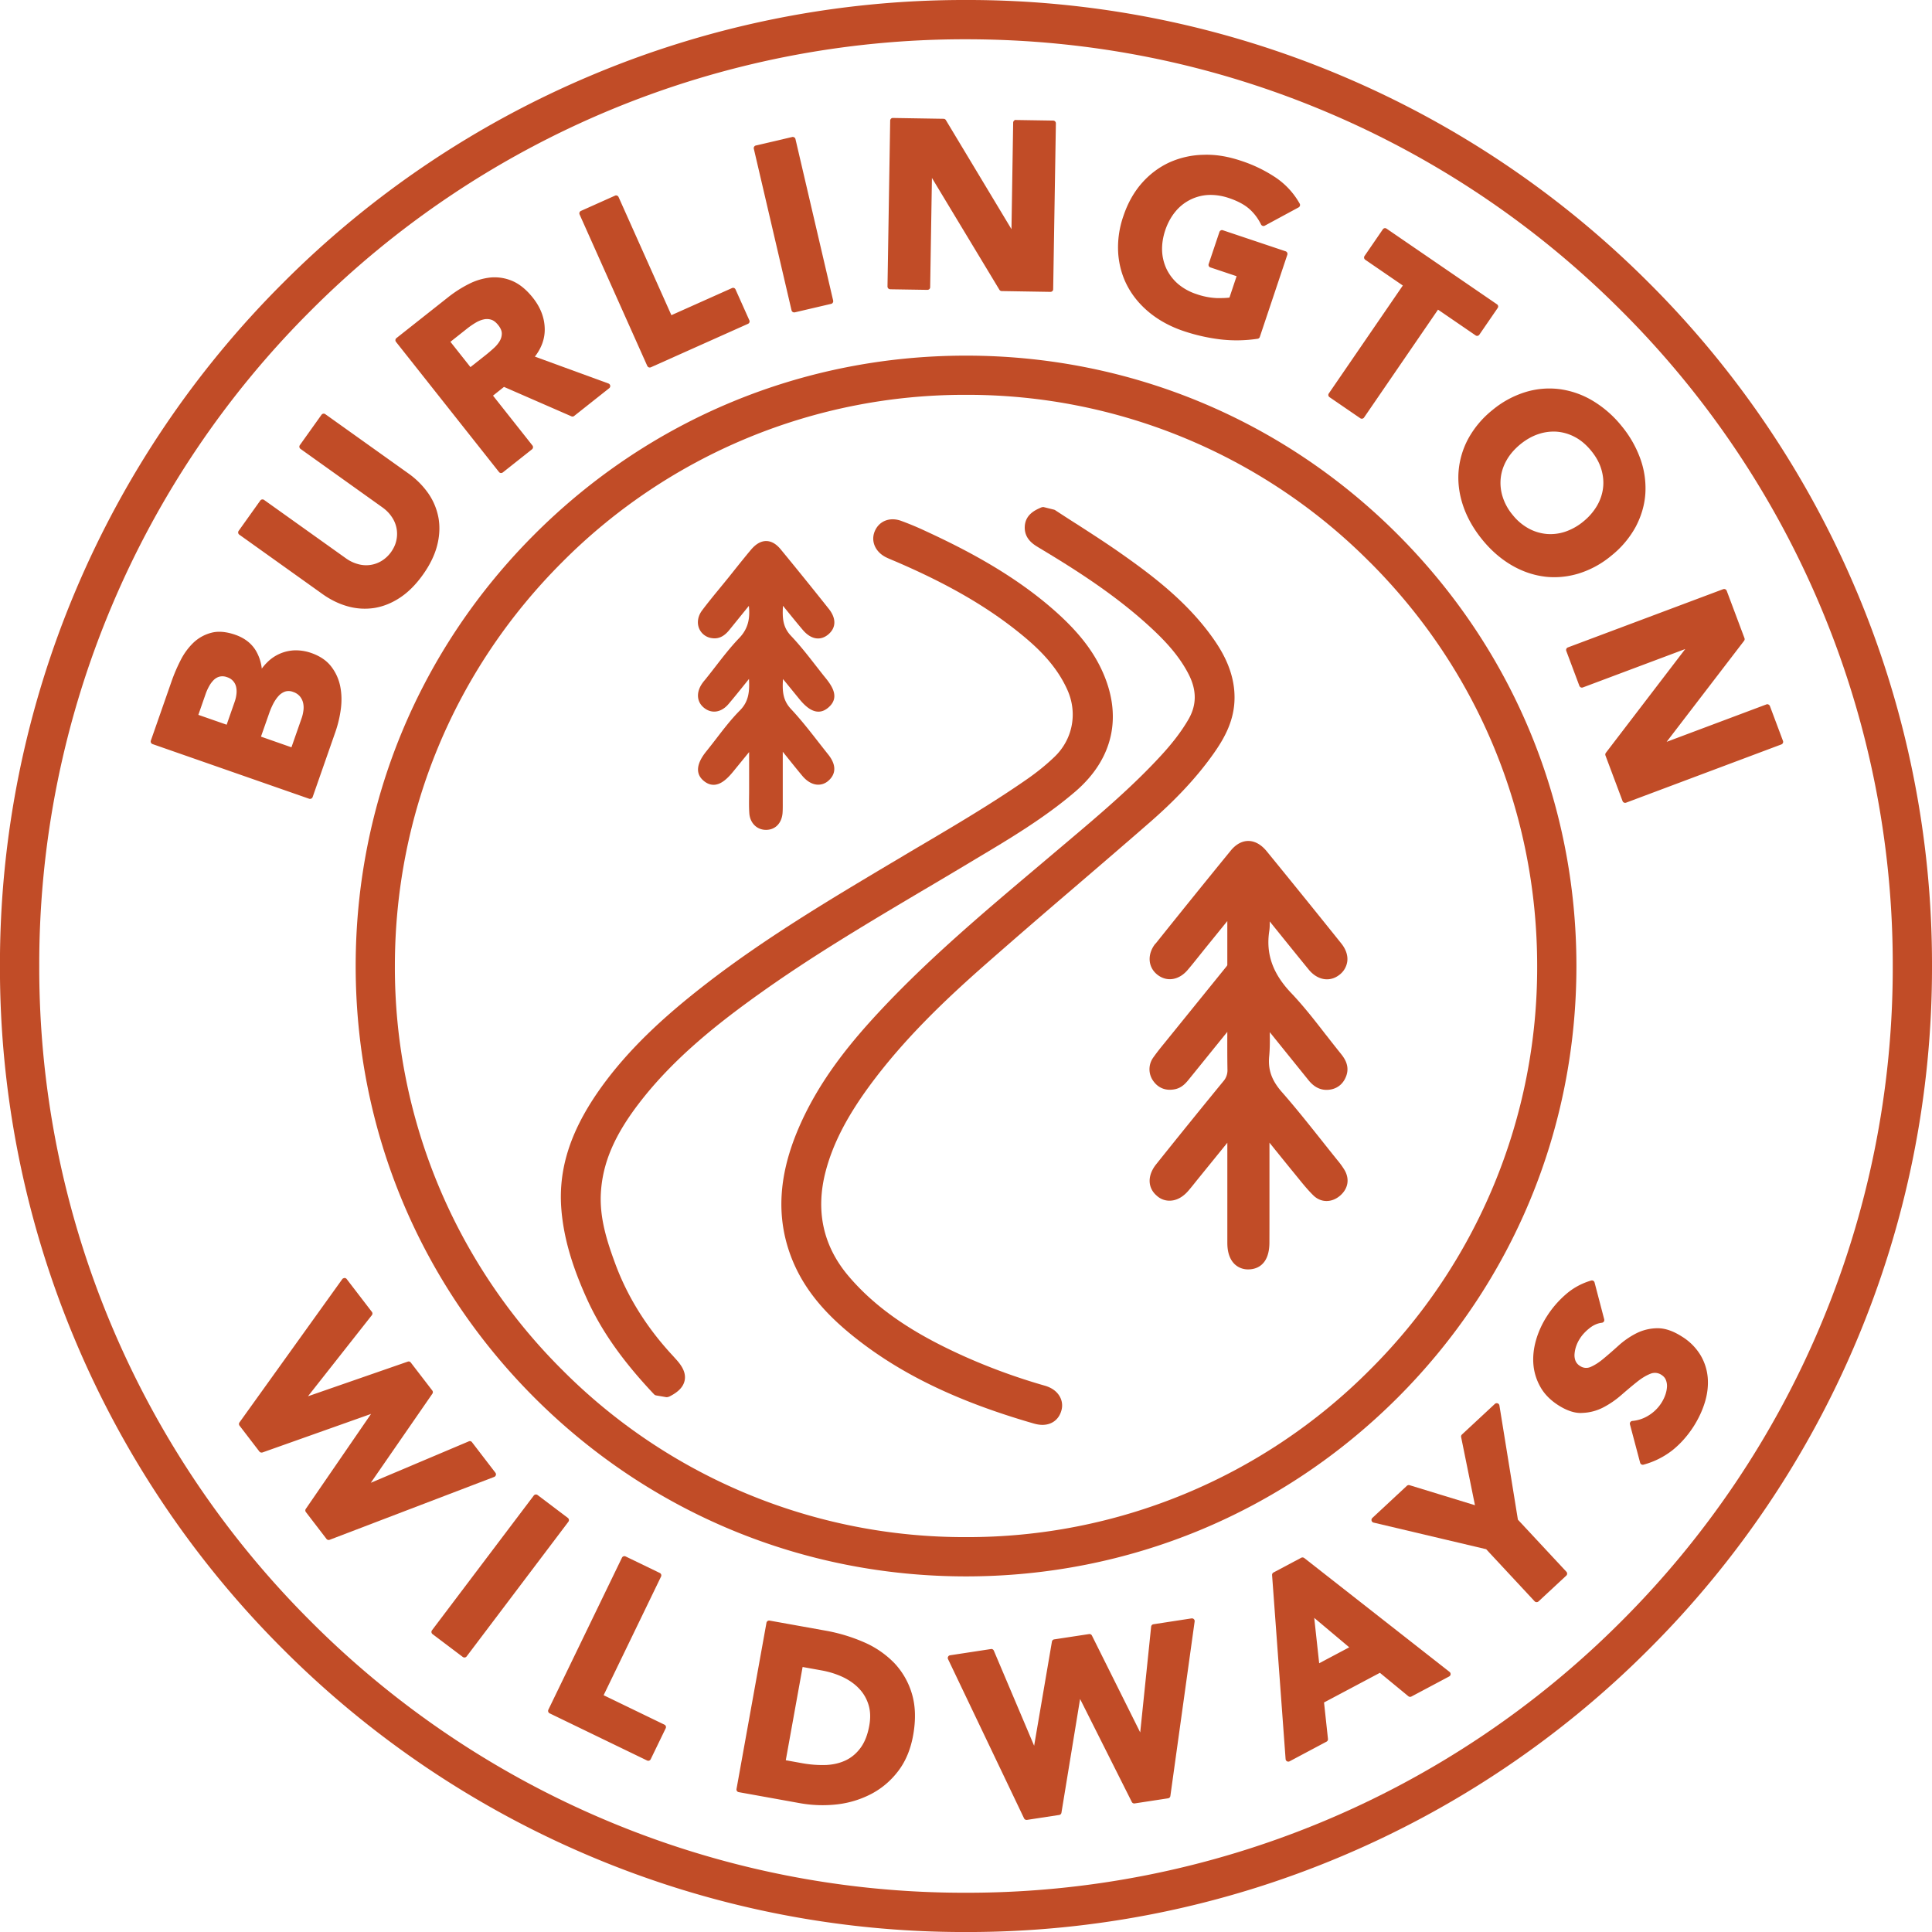
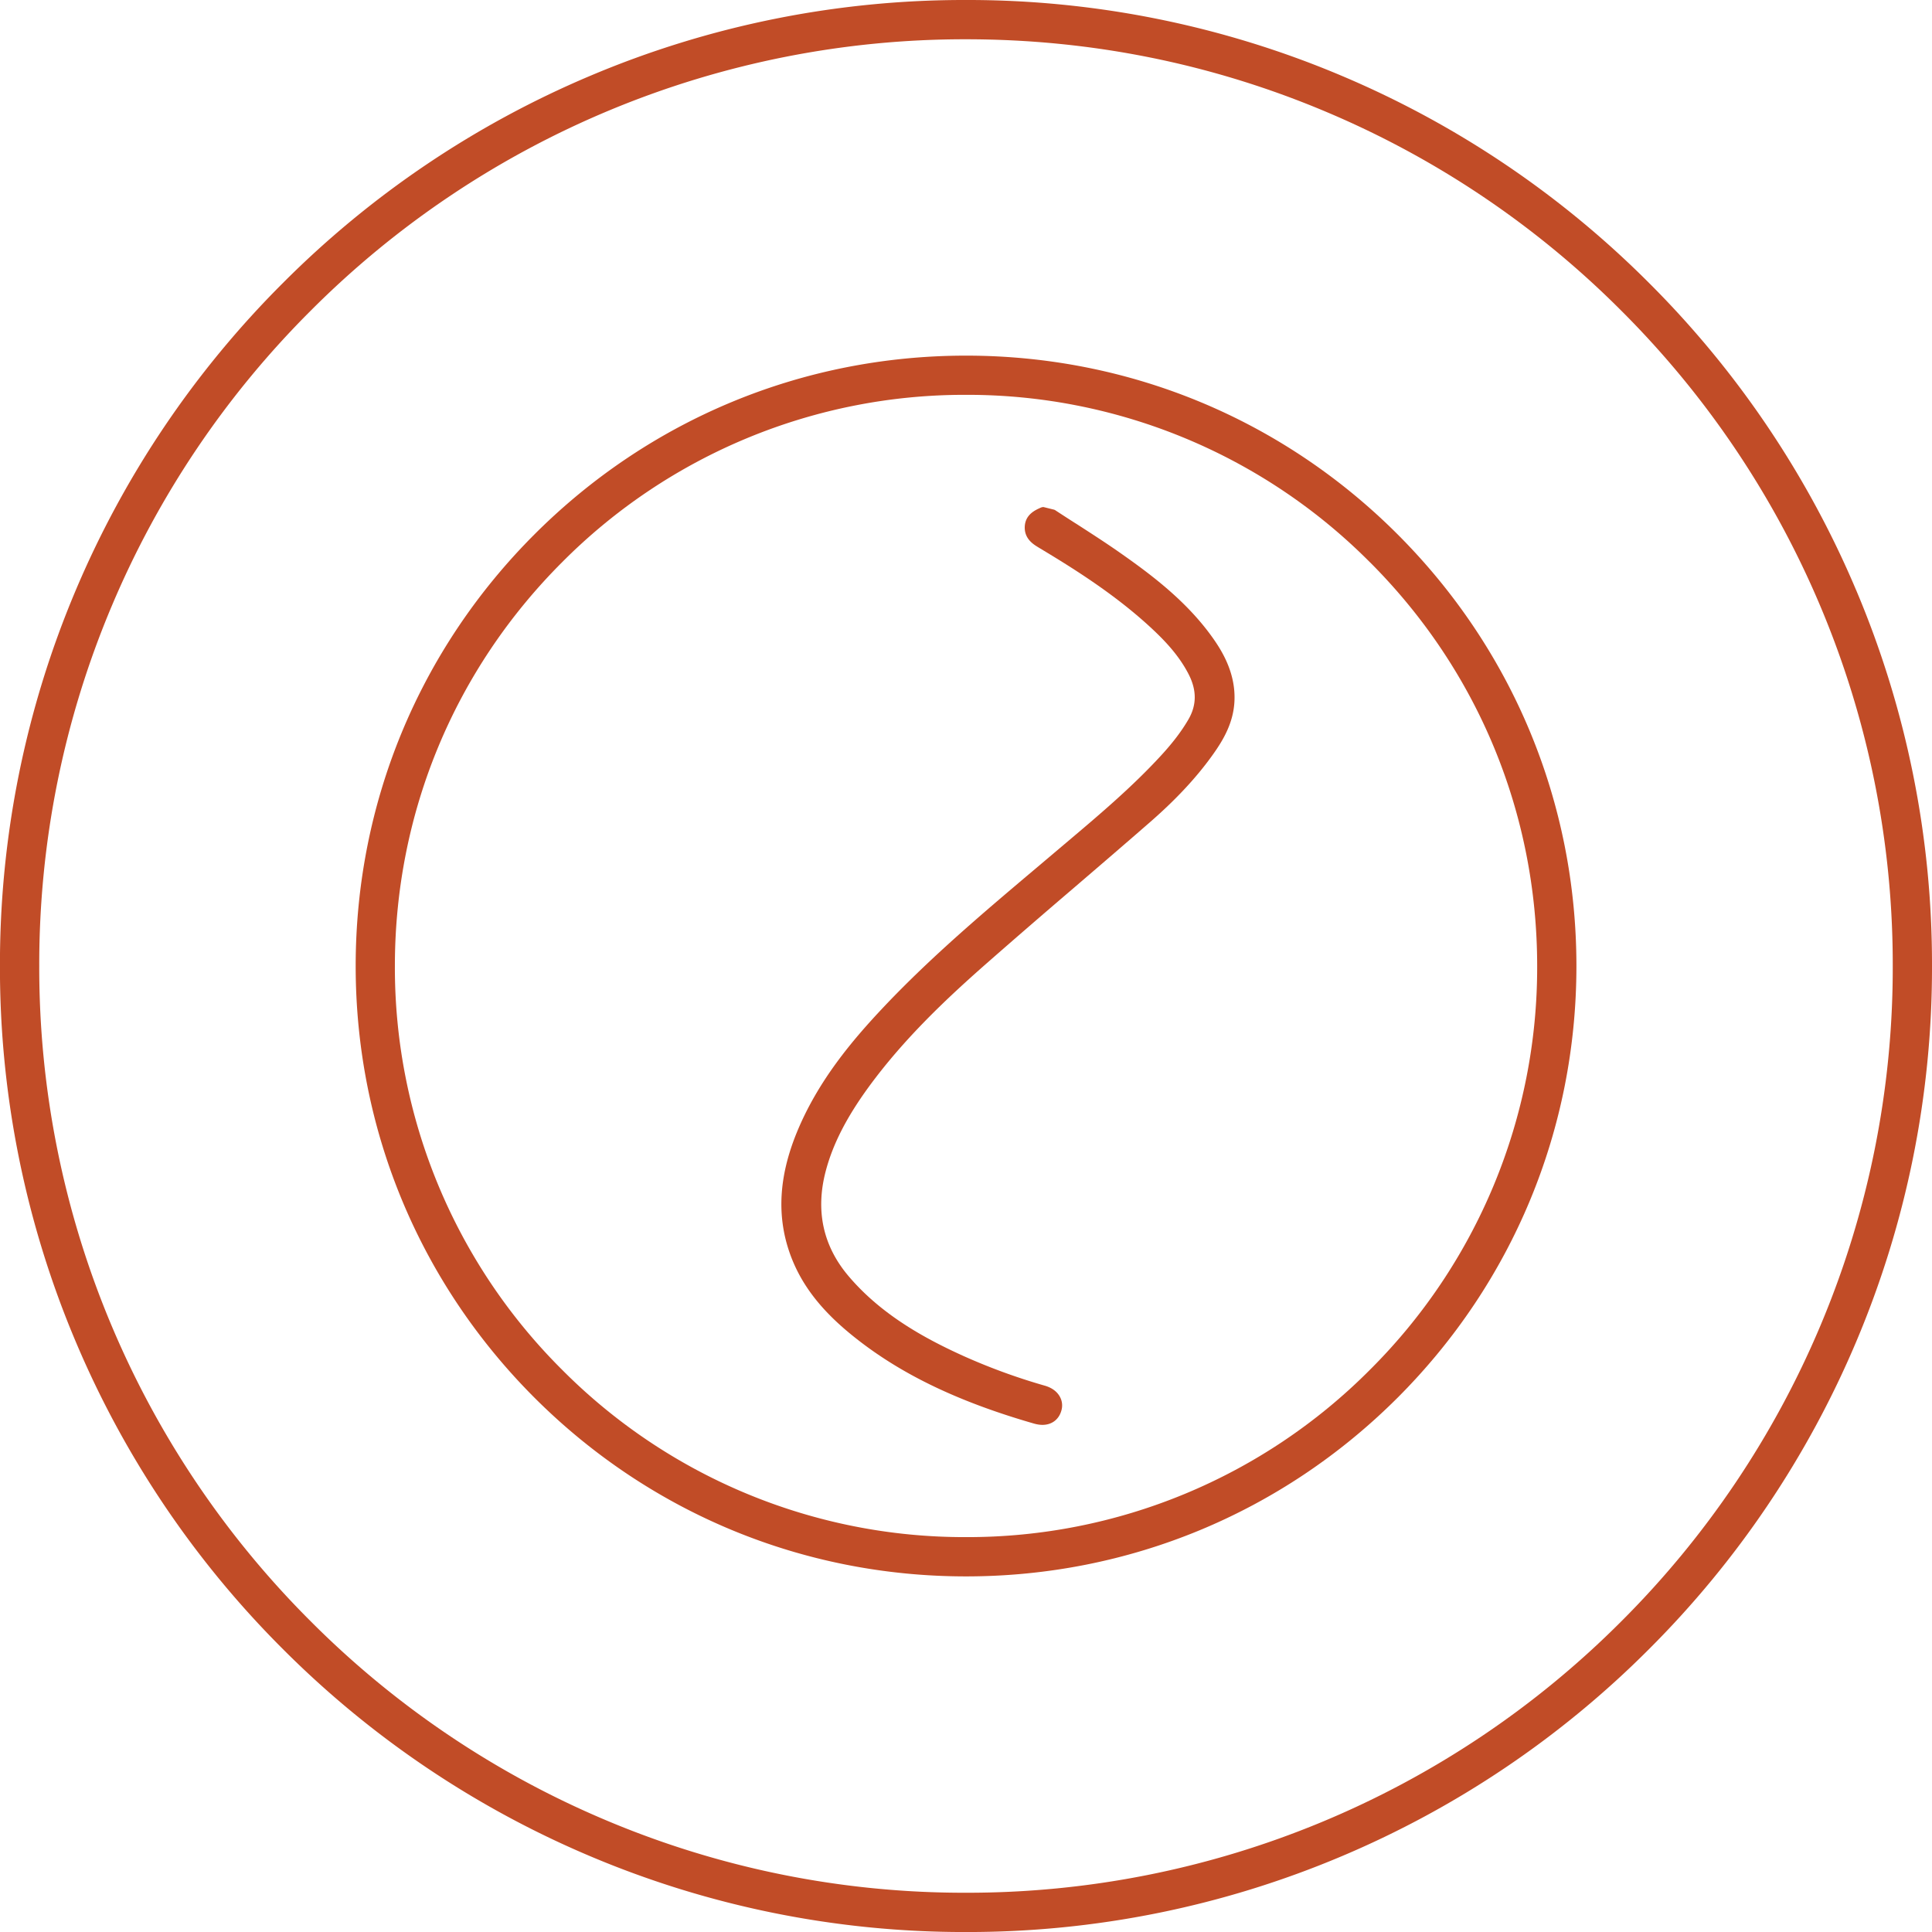
<svg xmlns="http://www.w3.org/2000/svg" width="82" height="82" fill="none" viewBox="0 0 82 82">
  <g fill="#C14C27" clip-path="url(#a)">
    <path d="M22.683 22.682c-4.892 4.892-7.587 11.397-7.587 18.319 0 6.92 2.695 13.425 7.587 18.32 4.894 4.891 11.4 7.586 18.318 7.586 6.919 0 13.424-2.695 18.32-7.587 4.892-4.894 7.587-11.4 7.587-18.32s-2.695-13.424-7.587-18.318c-4.892-4.894-11.399-7.588-18.32-7.588-6.921 0-13.425 2.695-18.318 7.588Zm35.459 1.178c4.578 4.576 7.1 10.664 7.1 17.14a24.08 24.08 0 0 1-7.1 17.14A24.08 24.08 0 0 1 41 65.24a24.077 24.077 0 0 1-17.14-7.1 24.08 24.08 0 0 1-7.1-17.14c0-6.476 2.522-12.564 7.1-17.14a24.077 24.077 0 0 1 17.14-7.102 24.08 24.08 0 0 1 17.14 7.102Z" />
    <path d="M78.777 25.04a40.85 40.85 0 0 0-8.786-13.03 40.908 40.908 0 0 0-13.032-8.787A40.735 40.735 0 0 0 41 0a40.729 40.729 0 0 0-15.96 3.223 40.838 40.838 0 0 0-13.031 8.787A40.908 40.908 0 0 0 3.22 25.04 40.733 40.733 0 0 0-.002 41a40.734 40.734 0 0 0 3.223 15.96 40.863 40.863 0 0 0 8.787 13.033 40.903 40.903 0 0 0 13.03 8.785 40.721 40.721 0 0 0 15.96 3.223 40.731 40.731 0 0 0 15.962-3.223 40.861 40.861 0 0 0 13.03-8.785 40.907 40.907 0 0 0 8.787-13.033A40.736 40.736 0 0 0 82 41a40.74 40.74 0 0 0-3.222-15.96ZM80.334 41a39.096 39.096 0 0 1-3.09 15.312 39.23 39.23 0 0 1-8.43 12.502A39.201 39.201 0 0 1 41 80.334a39.063 39.063 0 0 1-15.31-3.09 39.164 39.164 0 0 1-12.502-8.43 39.23 39.23 0 0 1-8.432-12.502A39.11 39.11 0 0 1 1.666 41a39.08 39.08 0 0 1 3.09-15.31 39.19 39.19 0 0 1 8.432-12.504A39.202 39.202 0 0 1 41 1.667c5.309 0 10.46 1.038 15.311 3.09a39.176 39.176 0 0 1 12.502 8.43 39.228 39.228 0 0 1 8.432 12.503A39.107 39.107 0 0 1 80.334 41Z" />
-     <path d="M49.041 40.048c-.352.438-.326.987.065 1.308.398.328.919.256 1.294-.179.17-.198.335-.406.5-.612l.234-.292.957-1.18v1.862c0 .019-.016.042-.077.115L49.44 44.25c-.164.2-.332.408-.485.625a.851.851 0 0 0 .009 1.026c.215.291.537.408.914.327.296-.063.468-.276.594-.432l.667-.824c.316-.392.634-.784.952-1.176-.002.524-.003 1.067.006 1.6a.707.707 0 0 1-.183.507 359.549 359.549 0 0 0-2.842 3.512c-.379.473-.37.998.025 1.335a.792.792 0 0 0 .608.208c.264-.02.522-.169.743-.431.114-.133.223-.27.334-.41l1.31-1.615V52.752c0 .397.103.697.303.896a.815.815 0 0 0 .59.229h.009c.264-.002.88-.118.884-1.134.002-.564.002-1.128.002-1.692v-2.554l.01.014c.35.434.698.866 1.05 1.296l.158.194c.2.247.408.503.642.733.317.314.771.322 1.13.02.349-.298.422-.707.195-1.096a3.317 3.317 0 0 0-.304-.42l-.025-.031c-.216-.268-.43-.537-.644-.807-.54-.678-1.097-1.38-1.686-2.051-.432-.492-.593-.945-.538-1.517.033-.338.03-.684.025-1.023l1.646 2.04c.269.334.589.462.959.389.312-.063.542-.275.65-.599.146-.443-.12-.77-.262-.946-.19-.237-.38-.477-.566-.718l-.063-.078c-.457-.59-.932-1.201-1.46-1.755-.783-.824-1.076-1.662-.924-2.635.02-.136.02-.273.017-.4l.678.84c.327.404.653.809.984 1.212.367.444.883.532 1.287.223a.86.86 0 0 0 .344-.578c.031-.252-.058-.514-.254-.76a553.82 553.82 0 0 0-3.168-3.916c-.467-.572-1.073-.58-1.526-.024a492.905 492.905 0 0 0-3.19 3.949l-.004-.005ZM30.374 28.281c-.139.18-.278.359-.42.535l-.045.055a1.398 1.398 0 0 0-.083.104c-.285.386-.267.803.049 1.062.328.27.74.207 1.049-.159.227-.268.447-.54.685-.837.06-.074.12-.148.18-.225.027.522-.002.95-.384 1.336-.366.368-.687.785-.998 1.19-.133.173-.267.345-.403.515-.168.207-.675.838-.136 1.285.151.126.31.18.471.165.24-.023.48-.194.762-.537l.694-.85v1.586c0 .095 0 .19-.002.287-.002.234-.006.478.01.717.026.416.316.71.704.712h.006c.387 0 .66-.275.7-.702.012-.148.01-.299.01-.443v-2.17l.2.248c.207.258.414.516.626.77.188.226.404.357.624.377a.64.64 0 0 0 .482-.161c.198-.168.462-.538-.007-1.123-.139-.174-.275-.348-.413-.524-.366-.47-.746-.956-1.16-1.398-.341-.363-.378-.741-.342-1.275l.13.158.559.686c.274.338.522.514.761.537.168.017.323-.042.472-.169.471-.4.21-.856-.108-1.248-.148-.182-.293-.37-.439-.556-.326-.418-.663-.85-1.034-1.24-.352-.37-.373-.761-.342-1.277l.17.21c.236.29.453.558.676.82.34.398.74.467 1.076.186.338-.284.345-.682.02-1.09a196.411 196.411 0 0 0-2.035-2.518c-.193-.235-.4-.355-.617-.356h-.005c-.22 0-.433.122-.636.36-.224.265-.44.536-.657.806l-.3.376-.347.425c-.26.317-.53.645-.78.979-.177.236-.224.521-.125.762a.68.68 0 0 0 .548.413c.363.056.595-.175.739-.352l.625-.771.2-.247c.053.518-.018.959-.41 1.366-.361.376-.686.795-1 1.2Z" />
    <path d="m44.067 23.229.22.133c1.413.85 3.052 1.897 4.492 3.216.582.534 1.235 1.191 1.668 2.035.352.684.348 1.315-.011 1.929-.29.496-.654.976-1.148 1.514-1.23 1.342-2.646 2.538-4.023 3.701l-1.313 1.11c-2.168 1.83-4.408 3.722-6.412 5.837-1.335 1.412-2.822 3.154-3.73 5.382-.759 1.867-.848 3.551-.274 5.147.445 1.23 1.24 2.29 2.506 3.339 2.01 1.665 4.506 2.89 7.854 3.852.12.033.237.052.348.052.392 0 .692-.222.8-.594a.763.763 0 0 0-.06-.601c-.12-.219-.338-.381-.633-.467a25.75 25.75 0 0 1-3.475-1.269c-1.516-.689-3.438-1.697-4.87-3.394-1.077-1.276-1.4-2.77-.96-4.444.298-1.133.873-2.264 1.81-3.553 1.511-2.075 3.353-3.798 4.957-5.211a363.923 363.923 0 0 1 3.656-3.166l.338-.29c.993-.852 2.017-1.732 3.018-2.605 1.122-.98 1.999-1.927 2.683-2.897.405-.574.826-1.281.883-2.17.076-1.195-.492-2.144-.927-2.754-1.113-1.563-2.624-2.687-3.956-3.62-.595-.416-1.214-.814-1.812-1.2l-.068-.042a80.18 80.18 0 0 1-.842-.545.194.194 0 0 0-.053-.023l-.426-.106c-.043-.011-.108.008-.143.025-.224.1-.644.286-.67.797-.026.522.376.763.57.88l.003.002Z" />
-     <path d="M32.187 42.21c2.235-1.604 4.644-3.03 7.002-4.43l.21-.123c.514-.305 1.027-.609 1.54-.916l.483-.29c1.426-.85 2.902-1.73 4.204-2.843 1.64-1.402 2.04-3.246 1.126-5.193-.392-.836-.999-1.607-1.913-2.427-1.805-1.619-3.932-2.7-5.584-3.462a12.652 12.652 0 0 0-1.01-.42c-.483-.175-.94.01-1.12.447-.173.42.026.875.484 1.102.08.04.166.075.266.118l.12.05c2.188.938 3.853 1.897 5.245 3.016.752.605 1.588 1.37 2.069 2.456.434.981.217 2.09-.552 2.827-.353.338-.737.65-1.175.954-1.437.999-2.963 1.902-4.441 2.775-.333.195-.665.392-.995.59l-.284.168c-2.703 1.61-5.498 3.275-8.033 5.257-1.372 1.076-3.122 2.558-4.455 4.486-1.196 1.733-1.687 3.322-1.546 5 .098 1.182.453 2.404 1.113 3.844.611 1.327 1.5 2.584 2.813 3.976a.166.166 0 0 0 .1.055l.43.074h.014a.342.342 0 0 0 .123-.033c.385-.196.588-.415.64-.688.05-.269-.06-.544-.347-.864l-.152-.169c-1.103-1.184-1.926-2.498-2.446-3.905-.342-.928-.67-1.922-.614-2.99.068-1.278.572-2.464 1.636-3.846 1.475-1.92 3.38-3.4 5.05-4.598v.003ZM21.046 62.608a.115.115 0 0 0-.02-.102l-.993-1.294a.11.11 0 0 0-.137-.036l-4.158 1.758 2.613-3.78a.115.115 0 0 0-.003-.136l-.912-1.186a.11.11 0 0 0-.13-.04l-4.235 1.47 2.712-3.442a.113.113 0 0 0 0-.141l-1.069-1.393a.114.114 0 0 0-.091-.045c-.04.012-.072.017-.094.047l-4.365 6.084a.114.114 0 0 0 .003.137l.842 1.098c.03.04.083.052.13.04l4.61-1.636-2.77 4.031a.114.114 0 0 0 .004.135l.874 1.139a.117.117 0 0 0 .133.038l6.986-2.669a.123.123 0 0 0 .07-.077ZM24.146 64.501a.118.118 0 0 0-.044-.076l-1.285-.971a.116.116 0 0 0-.163.023l-4.319 5.717a.117.117 0 0 0 .022.162l1.285.97a.118.118 0 0 0 .163-.022l4.319-5.716a.121.121 0 0 0 .022-.087ZM25.62 71.95l2.436-5.034a.114.114 0 0 0 .006-.089.122.122 0 0 0-.059-.066l-1.45-.701a.116.116 0 0 0-.155.053l-3.123 6.451a.116.116 0 0 0 .053.155l4.136 2.002a.113.113 0 0 0 .05.011c.013 0 .026 0 .038-.006a.121.121 0 0 0 .066-.059l.636-1.313a.114.114 0 0 0-.053-.154l-2.582-1.25ZM37.96 70.588a4.01 4.01 0 0 0-1.284-.884 7.273 7.273 0 0 0-1.633-.494l-2.378-.427a.116.116 0 0 0-.134.093L31.26 75.93a.115.115 0 0 0 .093.134l2.591.467a5.45 5.45 0 0 0 1.611.049 4.161 4.161 0 0 0 1.452-.454c.438-.235.816-.56 1.124-.968.309-.409.518-.911.624-1.499.12-.658.103-1.25-.047-1.757a3.22 3.22 0 0 0-.748-1.314Zm-3.894.164.82.148c.317.058.62.154.898.285.27.13.503.296.685.492.183.194.313.417.395.684.08.262.09.557.03.882-.067.378-.188.69-.36.928-.17.236-.379.415-.62.534-.245.12-.529.19-.84.206a4.805 4.805 0 0 1-1.014-.073l-.709-.128.714-3.956v-.002ZM50.569 68.69l-1.613.248a.115.115 0 0 0-.098.101l-.464 4.49-2.05-4.112a.115.115 0 0 0-.12-.062l-1.48.225a.115.115 0 0 0-.097.095l-.755 4.42-1.71-4.035c-.02-.049-.073-.08-.122-.07l-1.735.265a.112.112 0 0 0-.084.06.11.11 0 0 0-.003.104l3.226 6.757c.02.04.06.066.104.066h.017l1.368-.209a.115.115 0 0 0 .098-.095l.791-4.828 2.195 4.37a.115.115 0 0 0 .12.063l1.42-.217a.115.115 0 0 0 .097-.098l1.03-7.407a.115.115 0 0 0-.032-.098.11.11 0 0 0-.1-.032h-.003ZM55.353 66.126a.119.119 0 0 0-.125-.01l-1.176.625a.116.116 0 0 0-.061.11l.574 7.812a.114.114 0 0 0 .06.092.117.117 0 0 0 .11 0l1.567-.834a.116.116 0 0 0 .061-.115l-.167-1.548 2.371-1.259 1.209.995a.116.116 0 0 0 .127.013l1.604-.853a.116.116 0 0 0 .061-.091.12.12 0 0 0-.044-.102l-6.17-4.836Zm.426 2.541 1.487 1.25-1.276.677-.21-1.927ZM64.424 64.496l-.784-4.843a.115.115 0 0 0-.077-.091.117.117 0 0 0-.116.024l-1.399 1.301a.115.115 0 0 0-.033.108l.587 2.891-2.775-.85a.122.122 0 0 0-.113.025l-1.467 1.365a.116.116 0 0 0 .052.198l4.778 1.129 2.058 2.212a.116.116 0 0 0 .084.035.12.12 0 0 0 .079-.03l1.18-1.096a.114.114 0 0 0 .036-.08.121.121 0 0 0-.03-.083l-2.06-2.212v-.003ZM71.373 56.72c-.36-.229-.7-.346-1.015-.346h-.028c-.313.006-.613.08-.89.221a3.522 3.522 0 0 0-.747.518c-.221.2-.433.385-.636.553-.193.162-.378.28-.553.354a.459.459 0 0 1-.445-.046.461.461 0 0 1-.19-.217.654.654 0 0 1-.04-.297 1.32 1.32 0 0 1 .072-.334c.04-.111.09-.214.15-.305.097-.158.236-.308.41-.447.167-.133.344-.212.529-.232a.123.123 0 0 0 .082-.05.12.12 0 0 0 .016-.094l-.41-1.566a.115.115 0 0 0-.056-.072.12.12 0 0 0-.089-.01c-.408.12-.774.32-1.087.597a4.25 4.25 0 0 0-.806.944c-.197.311-.348.644-.447.99-.1.35-.138.698-.11 1.033.029.338.13.662.3.959.17.302.43.563.77.778.355.224.705.343 1.015.317.313-.012.609-.092.884-.235.266-.138.524-.315.764-.525.25-.217.466-.4.66-.553.2-.162.396-.279.578-.35a.495.495 0 0 1 .463.049c.09.058.15.125.185.21a.666.666 0 0 1 .05.29c-.006.117-.03.23-.07.347a1.687 1.687 0 0 1-.695.866 1.55 1.55 0 0 1-.705.242.118.118 0 0 0-.085.049.118.118 0 0 0-.017.096l.432 1.628c.008.03.027.056.055.072.018.01.037.015.057.015.01 0 .022 0 .031-.004a3.44 3.44 0 0 0 1.229-.613c.344-.275.652-.622.912-1.032.207-.33.364-.67.468-1.016.106-.351.145-.7.117-1.036a2.235 2.235 0 0 0-.313-.962 2.372 2.372 0 0 0-.797-.787h.002ZM13.159 33.907a.117.117 0 0 0 .11-.076l.97-2.776c.107-.309.183-.632.227-.962.044-.336.035-.66-.026-.963a2.013 2.013 0 0 0-.382-.84c-.194-.254-.48-.447-.85-.576a1.984 1.984 0 0 0-.64-.112h-.039a1.728 1.728 0 0 0-1.188.51c-.082.08-.16.17-.23.266a1.903 1.903 0 0 0-.237-.737c-.186-.323-.484-.558-.884-.698-.385-.134-.726-.164-1.018-.087a1.732 1.732 0 0 0-.763.423 2.743 2.743 0 0 0-.545.746c-.148.29-.275.586-.378.88l-.883 2.528a.117.117 0 0 0 .071.148l6.647 2.32a.107.107 0 0 0 .038.006Zm-4.74-3.567.316-.907a2.1 2.1 0 0 1 .149-.323 1.13 1.13 0 0 1 .2-.261.55.55 0 0 1 .243-.133.546.546 0 0 1 .31.026.554.554 0 0 1 .384.41.896.896 0 0 1 .014.307 1.445 1.445 0 0 1-.075.327l-.34.973-1.2-.418v-.001Zm2.657.926.358-1.02c.04-.114.092-.235.159-.369.063-.122.137-.234.223-.33a.683.683 0 0 1 .28-.193.5.5 0 0 1 .344.014.628.628 0 0 1 .283.182c.07.084.114.172.14.274a.91.91 0 0 1 .016.324c-.015.119-.04.232-.079.34l-.43 1.23-1.293-.453v.001ZM13.675 25.205c.349.25.714.428 1.086.53a2.664 2.664 0 0 0 1.127.069c.372-.06.74-.206 1.09-.438.35-.23.677-.559.974-.977.293-.41.495-.825.6-1.23.106-.407.124-.802.06-1.172a2.673 2.673 0 0 0-.431-1.043 3.505 3.505 0 0 0-.855-.855l-3.52-2.511a.116.116 0 0 0-.16.026l-.919 1.288a.115.115 0 0 0 .027.16l3.47 2.478c.169.12.304.258.404.41a1.261 1.261 0 0 1 .195.993c-.035.169-.109.332-.221.492a1.385 1.385 0 0 1-.399.377 1.254 1.254 0 0 1-1.004.141 1.575 1.575 0 0 1-.518-.247l-3.473-2.478a.116.116 0 0 0-.16.026l-.919 1.288a.115.115 0 0 0 .027.16l3.52 2.513h-.001ZM21.178 20.033c.02.025.046.04.076.043h.014c.025 0 .05-.008.072-.024l1.24-.982a.117.117 0 0 0 .018-.163l-1.673-2.115.466-.371 2.86 1.248a.11.11 0 0 0 .12-.016l1.486-1.177a.116.116 0 0 0-.032-.199l-3.123-1.141c.287-.372.428-.771.418-1.186-.009-.459-.176-.9-.501-1.31-.266-.336-.554-.574-.853-.706a1.922 1.922 0 0 0-.926-.158 2.62 2.62 0 0 0-.933.273 5.166 5.166 0 0 0-.9.577l-2.18 1.723a.114.114 0 0 0-.019.162l4.369 5.52v.002Zm.12-5.88c0 .117-.03.221-.09.323-.065.11-.153.214-.261.31a6.727 6.727 0 0 1-.338.288l-.642.507-.85-1.074.72-.57c.109-.085.226-.166.348-.239.118-.07.235-.118.348-.142a.609.609 0 0 1 .315.013c.1.03.2.107.296.227.102.127.154.248.154.356ZM27.473 15.53c.013.027.035.05.064.061a.132.132 0 0 0 .041.007.112.112 0 0 0 .048-.01l4.12-1.843a.113.113 0 0 0 .058-.152l-.585-1.307c-.027-.06-.093-.088-.153-.058l-2.57 1.149-2.242-5.015a.118.118 0 0 0-.064-.06.108.108 0 0 0-.089.003l-1.443.646c-.058.025-.084.093-.058.152l2.872 6.427h.001ZM33.708 13.259c.01 0 .017 0 .026-.002l1.541-.36a.11.11 0 0 0 .072-.052.121.121 0 0 0 .015-.087l-1.6-6.856a.11.11 0 0 0-.053-.072c-.026-.015-.061-.023-.086-.015l-1.54.36a.115.115 0 0 0-.088.14l1.6 6.855c.013.054.06.089.113.089ZM37.78 12.278l1.582.025c.021 0 .06-.01.082-.031a.113.113 0 0 0 .035-.08l.075-4.64 2.864 4.747a.118.118 0 0 0 .097.055l2.068.034h.003c.03 0 .059-.012.08-.032a.11.11 0 0 0 .034-.08l.115-7.04a.116.116 0 0 0-.114-.118l-1.582-.025c-.04-.01-.061.01-.082.031a.11.11 0 0 0-.035.081l-.072 4.521-2.784-4.628a.116.116 0 0 0-.097-.056l-2.15-.035a.102.102 0 0 0-.082.032.113.113 0 0 0-.035.08l-.114 7.04c0 .064.05.116.113.118ZM48.827 13.3c.403.32.882.576 1.425.757a7.835 7.835 0 0 0 1.545.348 5.934 5.934 0 0 0 1.58-.027.115.115 0 0 0 .093-.077l1.168-3.489a.116.116 0 0 0-.072-.146l-2.663-.893a.109.109 0 0 0-.09.006.123.123 0 0 0-.057.067l-.456 1.358a.113.113 0 0 0 .075.147l1.11.372-.303.907c-.151.021-.337.024-.552.021a3.013 3.013 0 0 1-.85-.169 2.329 2.329 0 0 1-.777-.428 1.98 1.98 0 0 1-.49-.635 1.996 1.996 0 0 1-.19-.778c-.01-.28.035-.573.134-.871.1-.294.24-.554.417-.772a1.934 1.934 0 0 1 1.393-.722c.277-.014.574.024.88.126.368.122.66.277.869.458.209.183.379.407.506.667a.12.12 0 0 0 .07.06c.03.01.063.007.09-.009l1.436-.776a.115.115 0 0 0 .055-.07.11.11 0 0 0-.01-.089 3.259 3.259 0 0 0-1.02-1.108 5.959 5.959 0 0 0-1.468-.71c-.542-.181-1.066-.275-1.595-.255a3.698 3.698 0 0 0-1.444.322c-.443.204-.839.5-1.174.881-.335.381-.6.852-.783 1.4a4.027 4.027 0 0 0-.218 1.59c.039.508.175.983.408 1.41.23.425.554.804.958 1.127ZM57.734 17.751c.02.015.042.02.066.02a.114.114 0 0 0 .094-.049l3.14-4.58 1.594 1.092c.054.04.125.023.16-.029l.777-1.131a.115.115 0 0 0 .02-.087.118.118 0 0 0-.049-.072l-4.685-3.21a.116.116 0 0 0-.086-.02.115.115 0 0 0-.073.048l-.776 1.131a.115.115 0 0 0 .03.161l1.594 1.093-3.14 4.579a.115.115 0 0 0-.02.087.118.118 0 0 0 .049.073l1.305.894ZM62.31 18.633a3.514 3.514 0 0 0-.406 1.41c-.032.485.039.979.21 1.466.17.486.44.956.802 1.4.36.442.769.8 1.212 1.063.445.265.914.431 1.394.496.15.022.3.03.452.03.333 0 .672-.05 1.011-.15a4.023 4.023 0 0 0 1.409-.767 4.058 4.058 0 0 0 1.033-1.227c.238-.454.376-.928.407-1.41a3.693 3.693 0 0 0-.21-1.465 4.657 4.657 0 0 0-.801-1.401 4.636 4.636 0 0 0-1.214-1.063 3.687 3.687 0 0 0-1.394-.496 3.46 3.46 0 0 0-1.463.12 4.071 4.071 0 0 0-1.41.766 4.054 4.054 0 0 0-1.032 1.228Zm1.387 1.647c.03-.265.117-.52.255-.759.138-.242.334-.465.577-.665.242-.197.498-.342.764-.431a2.01 2.01 0 0 1 .796-.102c.265.023.523.1.769.233.245.132.471.325.676.576.203.247.348.508.429.778.08.264.107.532.076.796s-.118.52-.257.76a2.468 2.468 0 0 1-.575.664 2.432 2.432 0 0 1-.766.434 1.967 1.967 0 0 1-.794.099 1.968 1.968 0 0 1-.769-.234 2.25 2.25 0 0 1-.676-.574 2.248 2.248 0 0 1-.428-.78 1.946 1.946 0 0 1-.077-.795ZM75.058 29.902a.106.106 0 0 0-.088-.004l-4.233 1.588 3.287-4.288a.119.119 0 0 0 .018-.11l-.755-2.014a.118.118 0 0 0-.149-.068l-6.592 2.472a.116.116 0 0 0-.068.15l.555 1.48a.12.12 0 0 0 .06.066.115.115 0 0 0 .089.003l4.345-1.63-3.37 4.406a.119.119 0 0 0-.017.11l.727 1.938a.117.117 0 0 0 .149.067l6.59-2.472a.116.116 0 0 0 .069-.15l-.555-1.48a.122.122 0 0 0-.063-.064Z" />
  </g>
  <defs>
    <clipPath id="a">
      <path fill="#fff" d="M0 0h82v82H0z" />
    </clipPath>
  </defs>
</svg>